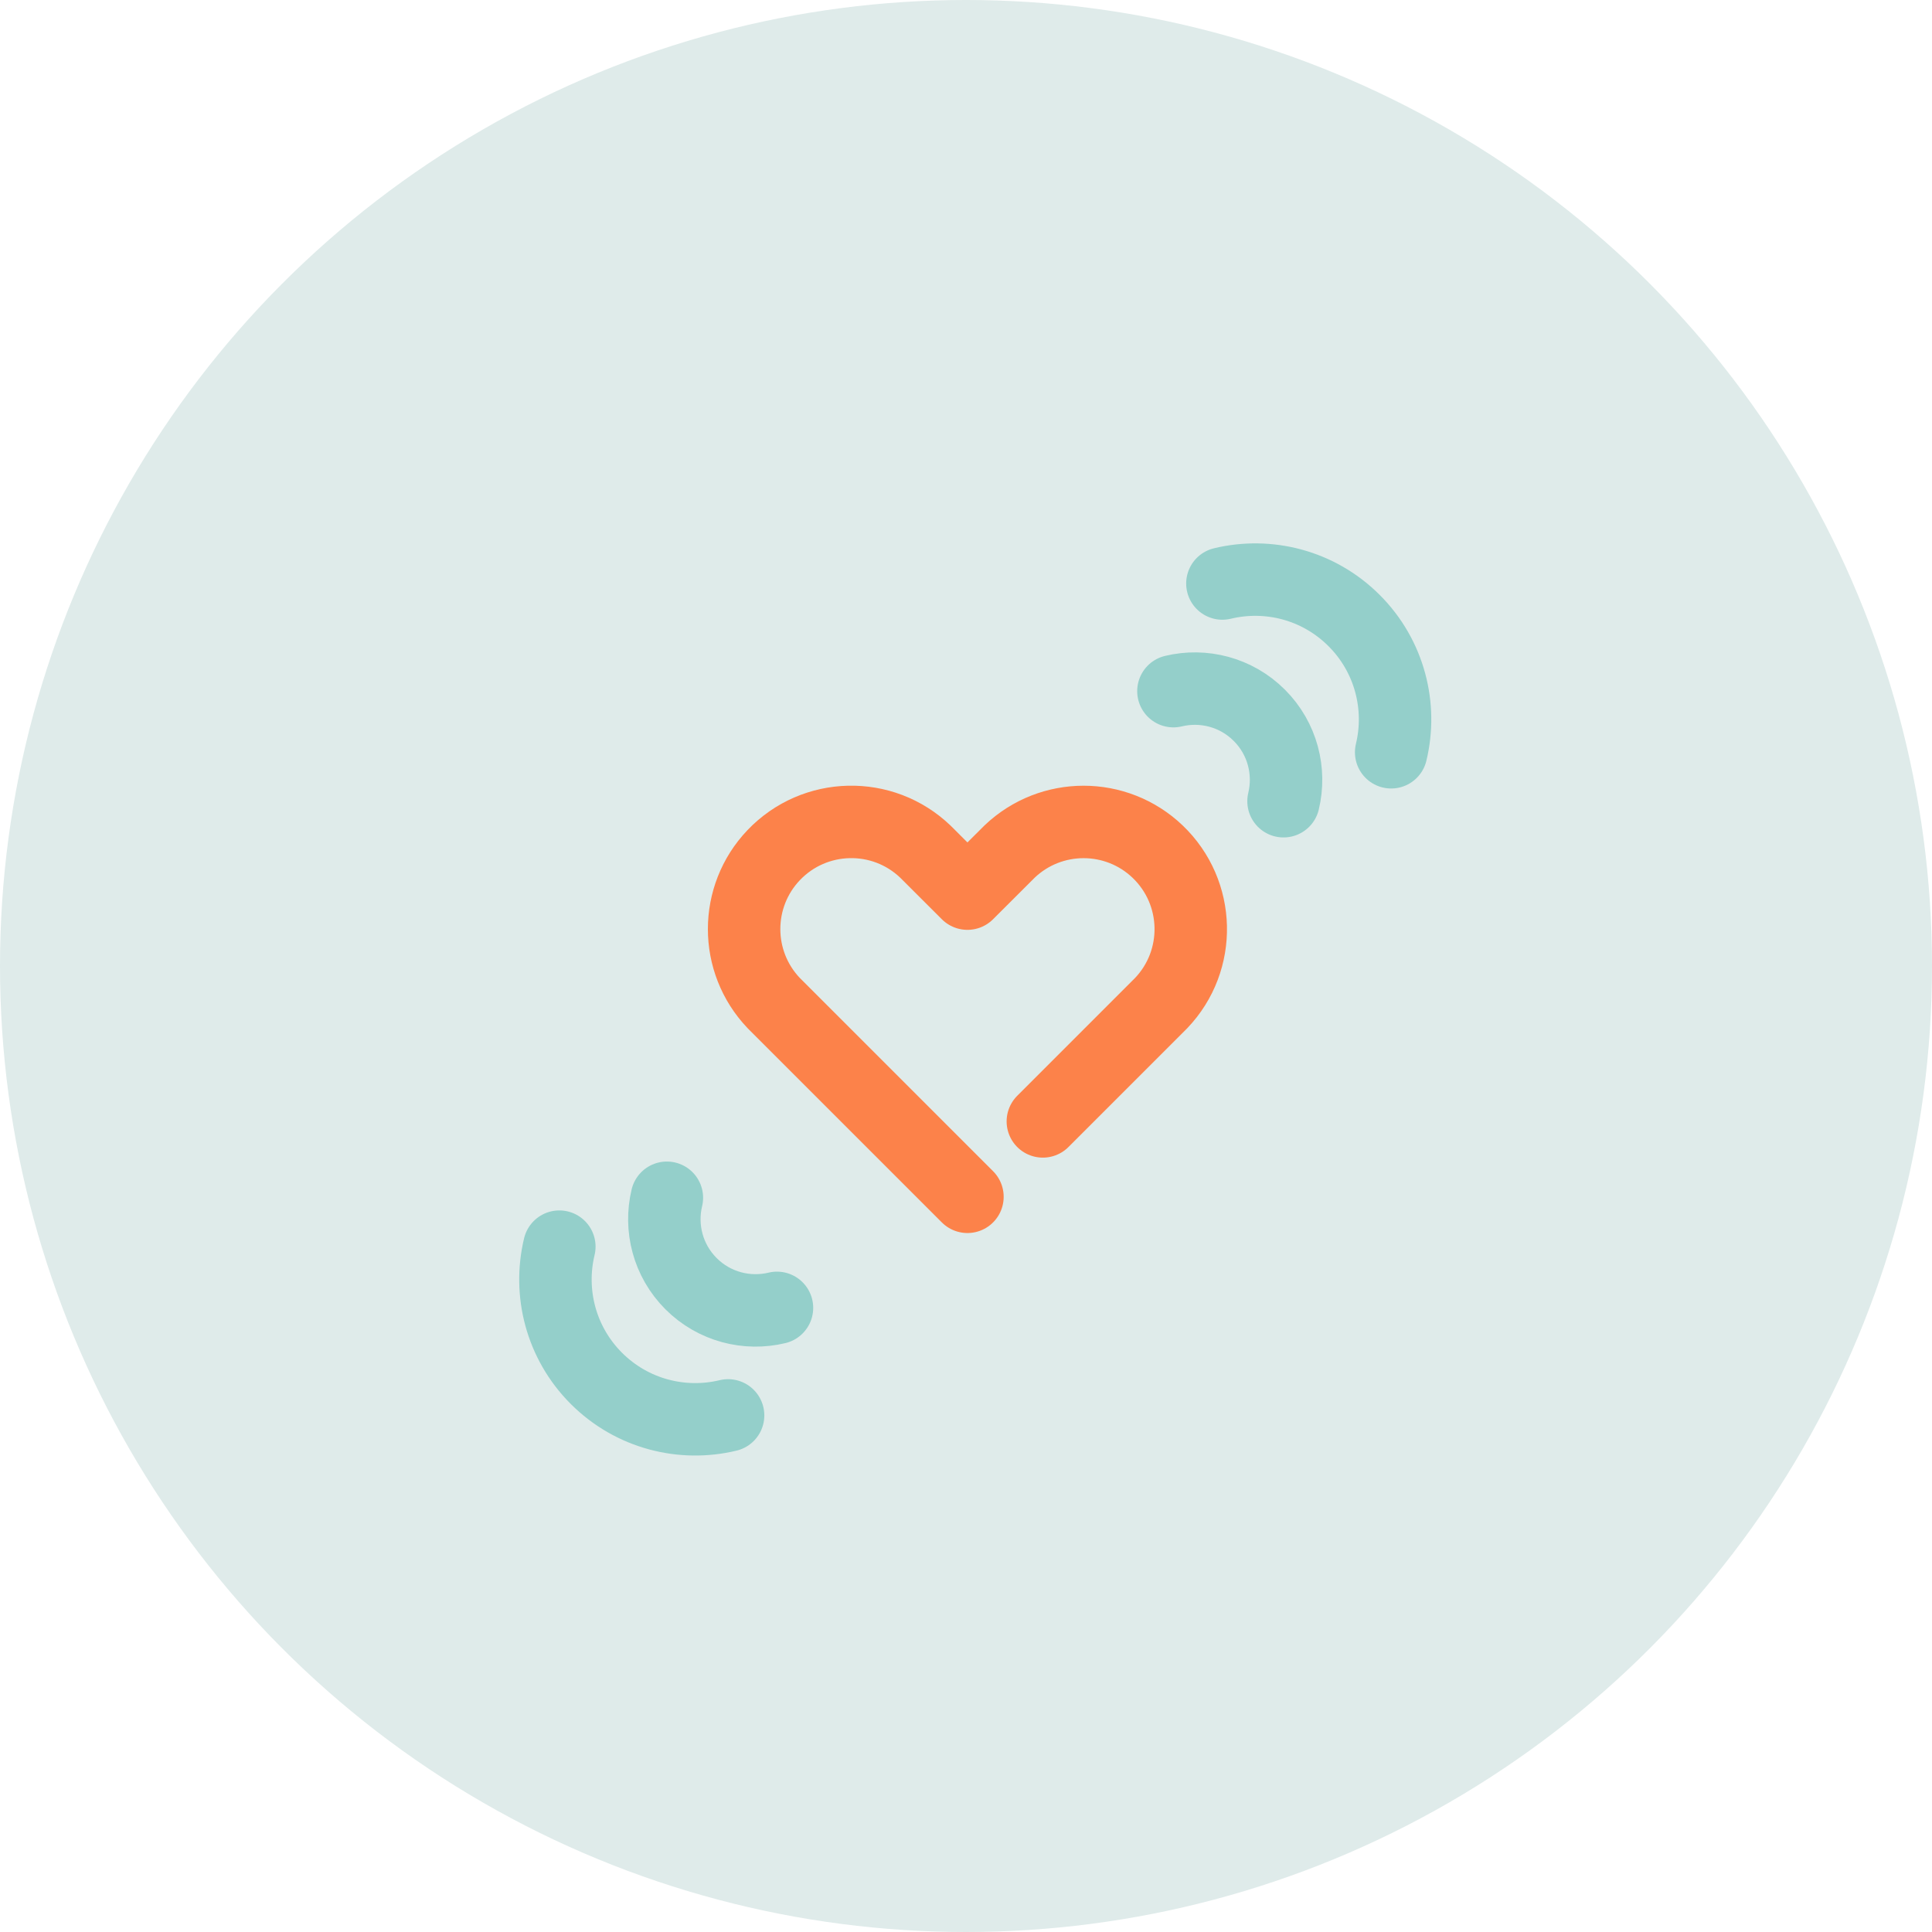
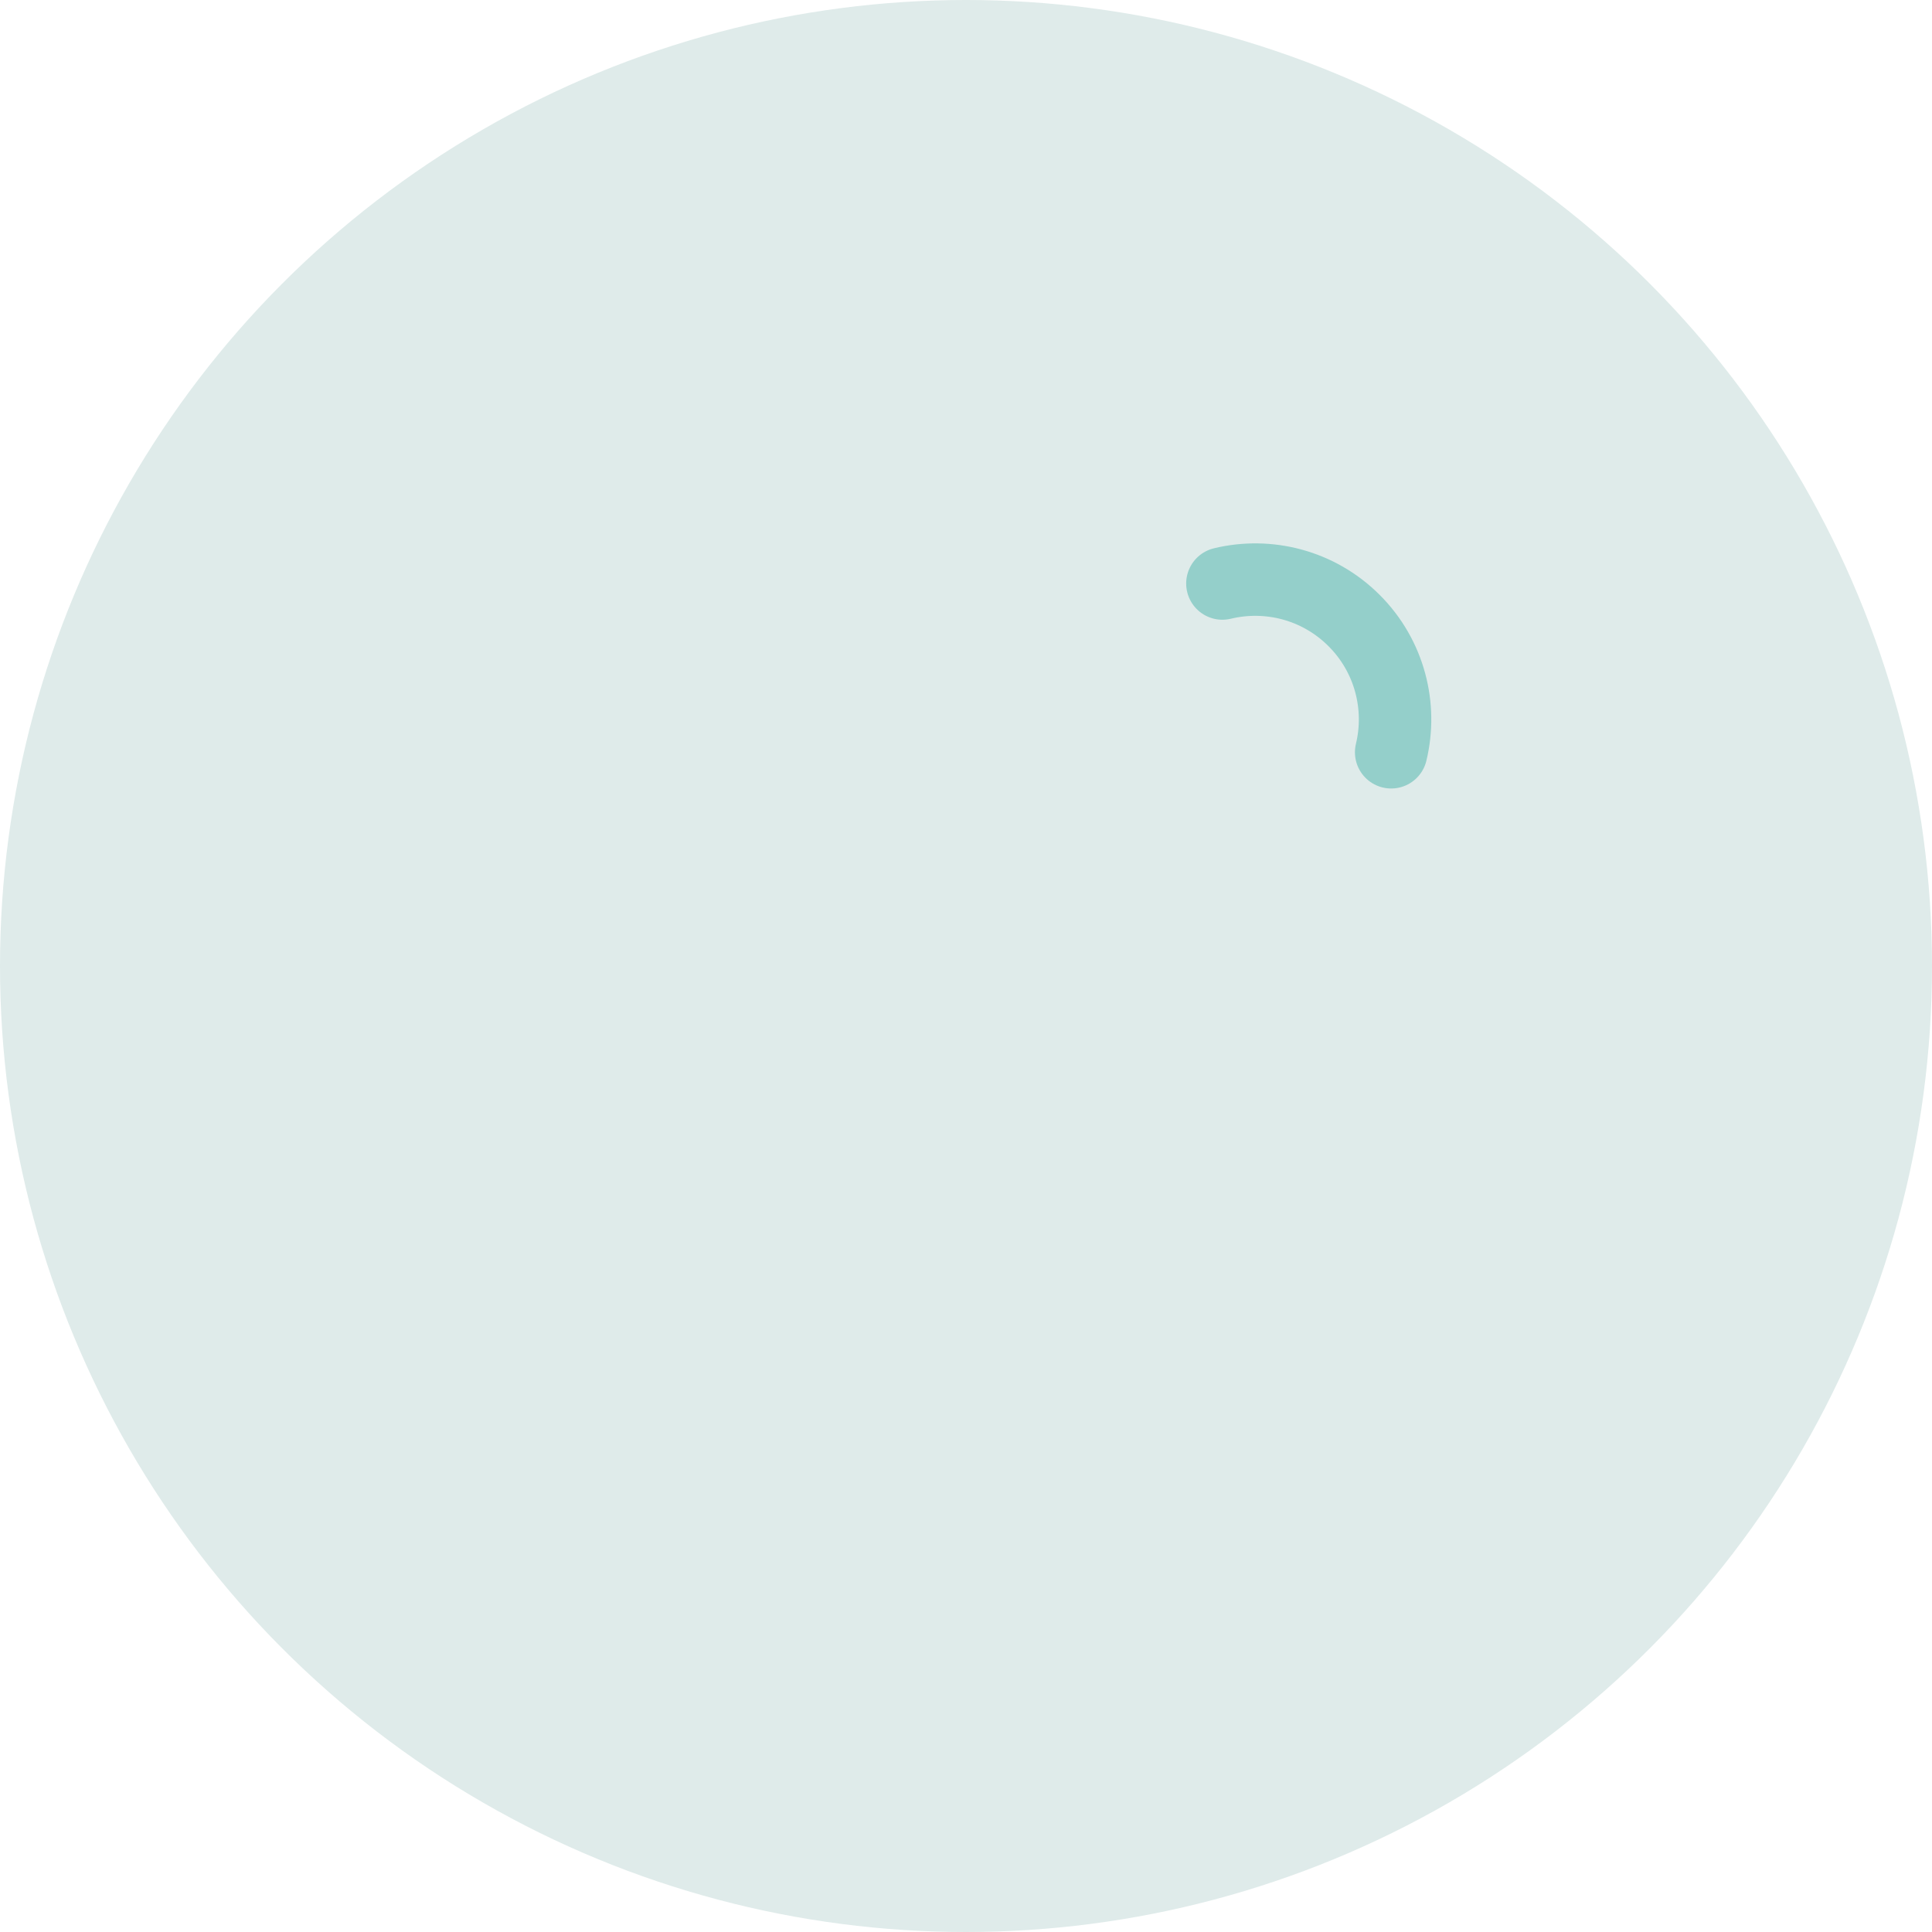
<svg xmlns="http://www.w3.org/2000/svg" width="80" height="80" viewBox="0 0 80 80" fill="none">
  <circle cx="40" cy="40" r="40" fill="#DFEBEA" />
-   <path d="M43.182 46.435L46.334 43.283L48.078 41.539C49.772 39.766 49.706 36.956 47.933 35.262C46.218 33.626 43.52 33.626 41.804 35.262L40.06 37.003L38.316 35.262C36.543 33.568 33.732 33.634 32.039 35.407C30.403 37.122 30.403 39.82 32.039 41.536L40.06 49.557" stroke="#FC824A" stroke-width="3" stroke-linecap="round" stroke-linejoin="round" />
  <path d="M57.605 31.15C58.062 29.257 57.55 27.175 56.071 25.696C54.591 24.216 52.51 23.705 50.617 24.162" stroke="#94CFCA" stroke-width="3" stroke-linecap="round" stroke-linejoin="round" />
-   <path d="M53.148 33.177C53.445 31.941 53.111 30.584 52.147 29.62C51.182 28.655 49.826 28.321 48.589 28.619" stroke="#94CFCA" stroke-width="3" stroke-linecap="round" stroke-linejoin="round" />
-   <path d="M23.161 51.621C22.704 53.514 23.216 55.595 24.695 57.075C26.175 58.554 28.256 59.066 30.149 58.609" stroke="#94CFCA" stroke-width="3" stroke-linecap="round" stroke-linejoin="round" />
-   <path d="M27.614 49.597C27.317 50.834 27.651 52.19 28.615 53.155C29.58 54.119 30.936 54.453 32.173 54.156" stroke="#94CFCA" stroke-width="3" stroke-linecap="round" stroke-linejoin="round" />
</svg>